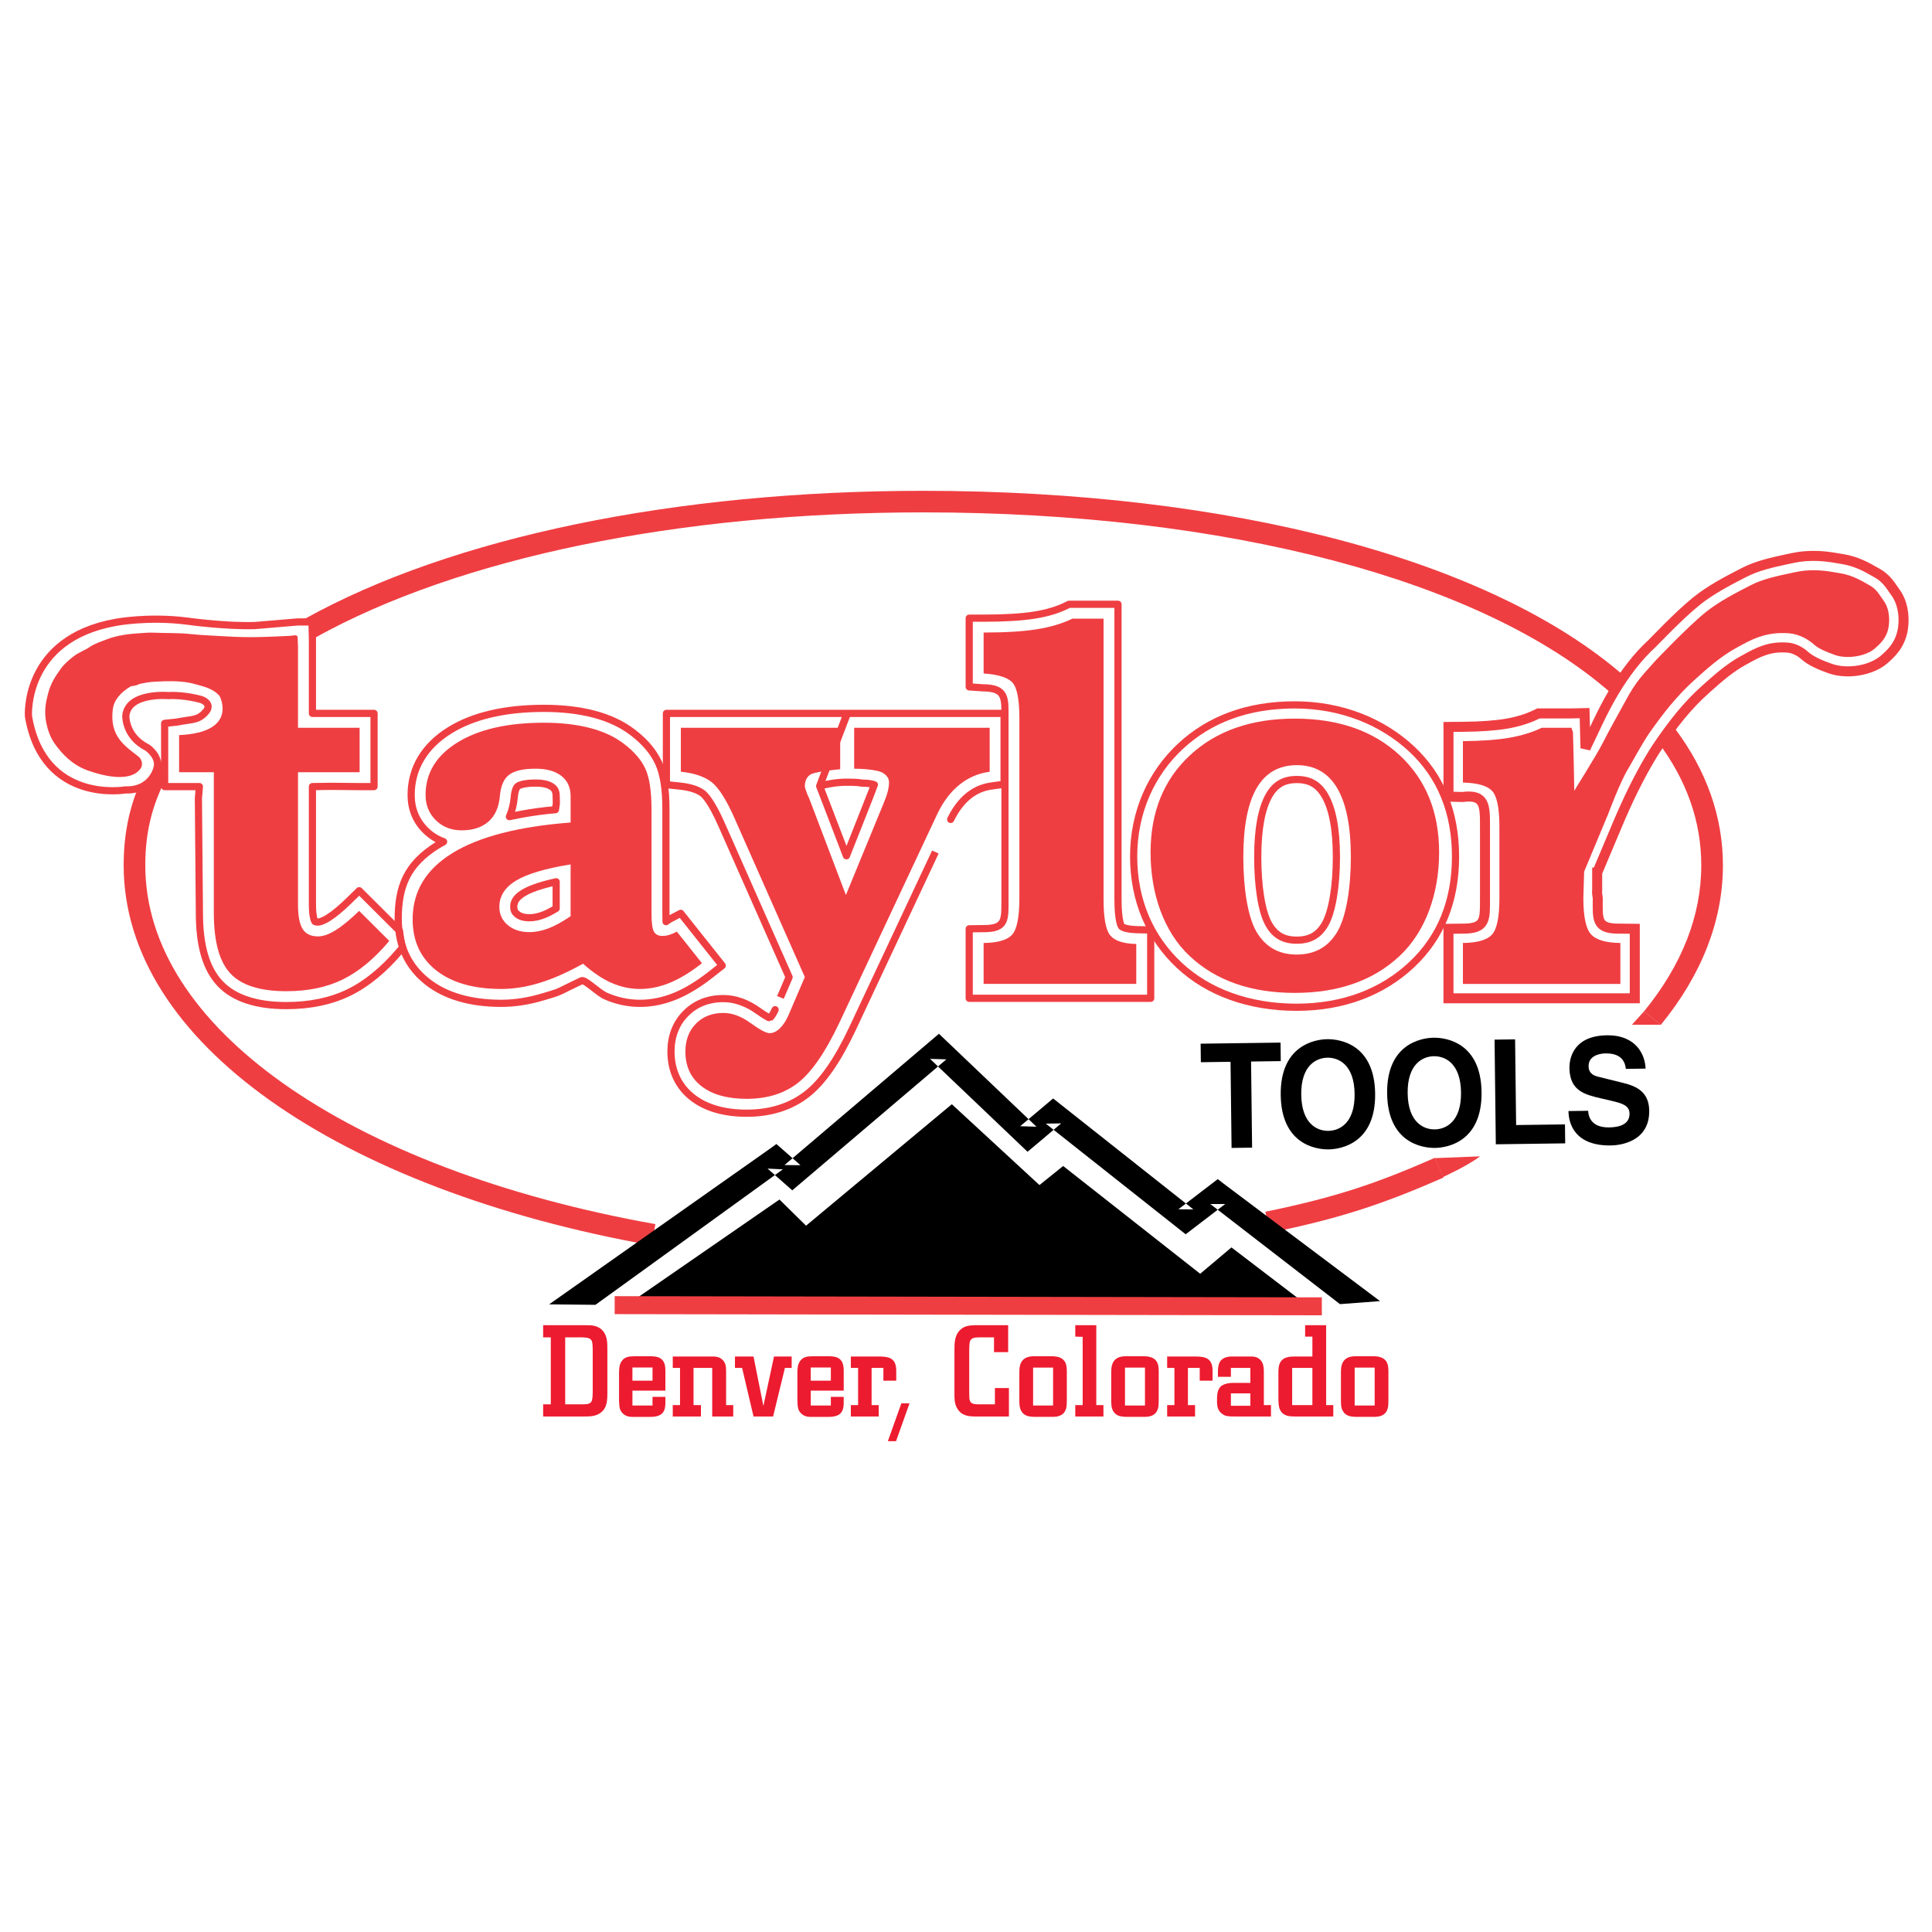
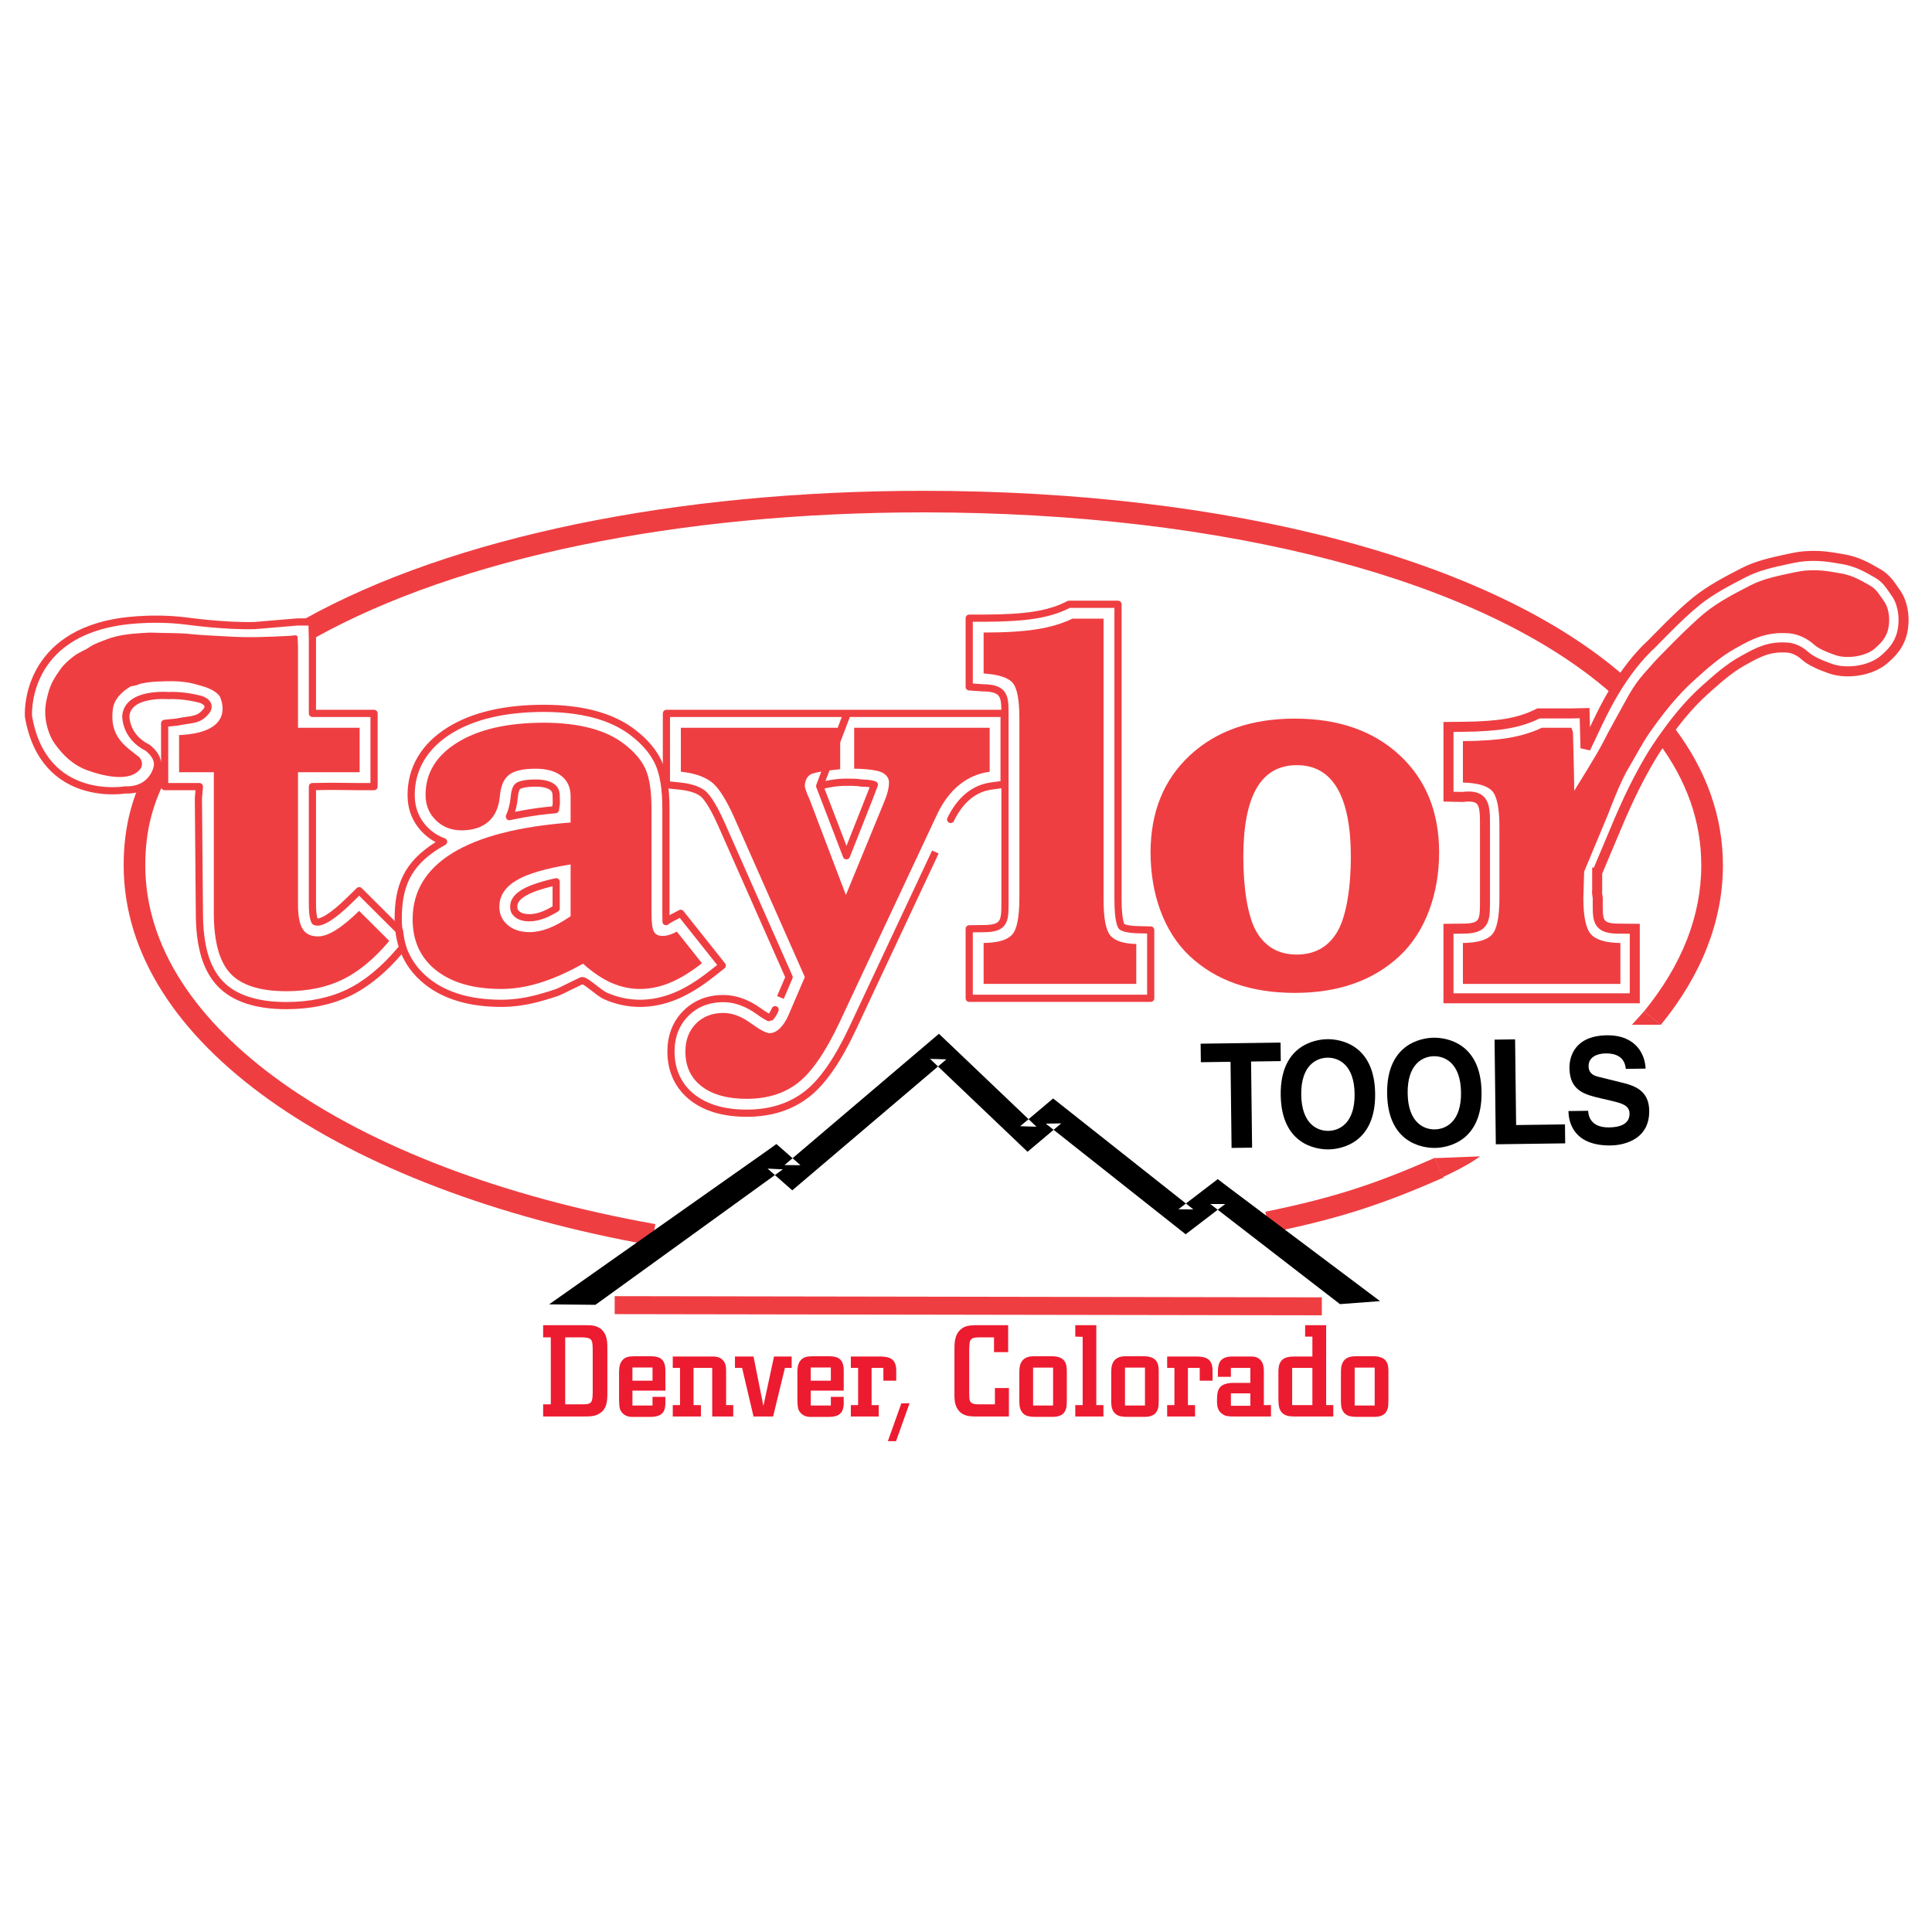
<svg xmlns="http://www.w3.org/2000/svg" version="1.0" id="Layer_1" x="0px" y="0px" width="192.756px" height="192.756px" viewBox="0 0 192.756 192.756" enable-background="new 0 0 192.756 192.756" xml:space="preserve">
  <g>
    <polygon fill-rule="evenodd" clip-rule="evenodd" fill="#FFFFFF" points="0,0 192.756,0 192.756,192.756 0,192.756 0,0  " />
    <path fill="#EF3E42" d="M126.245,120.896c3.522-0.721,6.313-1.434,8.942-2.283c2.607-0.842,5.078-1.828,7.971-3.098l0.868,1.967   c-2.934,1.285-5.463,2.295-8.182,3.172c-2.697,0.871-5.56,1.604-9.17,2.342L126.245,120.896L126.245,120.896z" />
    <path fill="#EF3E42" d="M17.07,76.749c-0.896,1.542-1.54,3.056-1.96,4.624c-0.418,1.562-0.614,3.189-0.614,4.964   c0,8.1,5.047,15.553,13.652,21.676c9.063,6.451,22.037,11.41,37.241,14.117l-0.38,2.117c-15.508-2.762-28.785-7.852-38.109-14.486   c-9.179-6.533-14.562-14.58-14.562-23.424c0-1.954,0.22-3.763,0.69-5.518c0.469-1.749,1.185-3.433,2.179-5.145L17.07,76.749   L17.07,76.749z" />
    <path fill="#EF3E42" d="M160.74,69.157c-6.438-5.659-16.017-10.144-27.699-13.229c-11.848-3.128-25.845-4.808-40.925-4.808   c-12.256,0-23.839,1.137-34.14,3.264c-10.332,2.133-19.377,5.26-26.517,9.229l-1.045-1.873c7.33-4.075,16.584-7.278,27.132-9.457   c10.461-2.16,22.191-3.314,34.57-3.314c15.253,0,29.438,1.706,41.473,4.884c11.999,3.169,21.878,7.812,28.576,13.699L160.74,69.157   L160.74,69.157z" />
    <path fill="#EF3E42" d="M164.027,100.9c1.873-2.291,3.319-4.689,4.286-7.166c0.934-2.39,1.423-4.864,1.423-7.399   c0-2.204-0.369-4.321-1.078-6.342c-0.73-2.083-1.827-4.083-3.257-5.989l1.729-1.285c1.554,2.072,2.753,4.265,3.561,6.569   c0.792,2.259,1.205,4.611,1.205,7.047c0,2.793-0.542,5.527-1.575,8.172c-1.052,2.691-2.61,5.283-4.623,7.746L164.027,100.9   L164.027,100.9z" />
    <polygon fill-rule="evenodd" clip-rule="evenodd" points="124.922,114.502 122.874,114.529 122.771,105.936 119.809,105.977    119.787,104.129 127.761,104.021 127.782,105.867 124.819,105.908 124.922,114.502  " />
    <path fill-rule="evenodd" clip-rule="evenodd" d="M132.423,103.68c1.297-0.018,4.718,0.533,4.775,5.434   c0.059,4.9-3.348,5.543-4.645,5.561s-4.718-0.533-4.776-5.434S131.125,103.697,132.423,103.68L132.423,103.68z M132.531,112.826   c1.106-0.014,2.654-0.764,2.619-3.686c-0.035-2.924-1.6-3.629-2.706-3.615c-1.105,0.016-2.653,0.764-2.619,3.688   C129.86,112.135,131.426,112.842,132.531,112.826L132.531,112.826z" />
    <path fill-rule="evenodd" clip-rule="evenodd" d="M143.039,103.533c1.297-0.018,4.718,0.531,4.776,5.434   c0.059,4.9-3.348,5.543-4.645,5.561c-1.298,0.018-4.718-0.533-4.776-5.434S141.742,103.551,143.039,103.533L143.039,103.533z    M143.148,112.68c1.105-0.016,2.654-0.764,2.619-3.686c-0.035-2.924-1.601-3.629-2.706-3.615c-1.106,0.016-2.653,0.764-2.619,3.688   C140.478,111.988,142.043,112.695,143.148,112.68L143.148,112.68z" />
    <polygon fill-rule="evenodd" clip-rule="evenodd" points="151.264,112.246 156.138,112.182 156.16,114.072 149.238,114.166    149.113,103.725 151.161,103.697 151.264,112.246  " />
    <path fill-rule="evenodd" clip-rule="evenodd" d="M158.452,110.824c0.021,0.582,0.307,1.684,2.096,1.658   c0.97-0.012,2.045-0.275,2.031-1.379c-0.009-0.814-0.749-1.023-1.79-1.271l-1.054-0.246c-1.589-0.373-3.123-0.73-3.15-3.027   c-0.014-1.164,0.549-3.223,3.73-3.266c3.004-0.039,3.834,2.043,3.863,3.322l-1.967,0.027c-0.06-0.465-0.237-1.568-2.025-1.543   c-0.778,0.01-1.703,0.328-1.692,1.273c0.01,0.814,0.641,0.98,1.051,1.076l2.397,0.594c1.342,0.33,2.578,0.895,2.601,2.771   c0.037,3.141-2.963,3.457-3.823,3.469c-3.578,0.049-4.219-2.139-4.233-3.432L158.452,110.824L158.452,110.824z" />
    <path fill-rule="evenodd" clip-rule="evenodd" fill="#EF3E42" d="M143.163,115.547l0.81,1.883c0,0,2.474-1.121,3.688-2.061   L143.163,115.547L143.163,115.547z" />
    <polygon fill-rule="evenodd" clip-rule="evenodd" fill="#EF3E42" points="164.031,100.896 162.817,102.24 165.695,102.24    164.031,100.896  " />
    <path fill-rule="evenodd" clip-rule="evenodd" fill="#FFFFFF" stroke="#EF3E42" stroke-width="0.717" stroke-linecap="round" stroke-linejoin="round" stroke-miterlimit="2.613" d="   M111.888,92.42c-0.015-0.02-0.345-0.506-0.345-2.673V61.723v-1.434h-1.439h-3.111h-0.335l-0.301,0.147   c-0.862,0.422-1.917,0.735-3.135,0.93c-1.281,0.205-2.992,0.309-5.085,0.309h-1.438v1.434v4.083v1.338l1.34,0.092   c2.354,0.018,2.227,1.004,2.227,3.056v17.918c0,2.171,0.127,3.058-2.145,3.053l-1.422,0.017v1.417v4.083v1.434h1.438h15.23h1.438   v-1.434v-3.982v-1.397l-1.402-0.036C112.354,92.722,111.952,92.501,111.888,92.42L111.888,92.42z" />
-     <path fill-rule="evenodd" clip-rule="evenodd" fill="#FFFFFF" stroke="#EF3E42" stroke-width="0.717" stroke-linecap="round" stroke-linejoin="round" stroke-miterlimit="2.613" d="   M129.176,70.327c-4.707,0-8.508,1.441-11.394,4.122c-2.914,2.707-4.678,6.564-4.678,10.991c0,4.459,1.654,8.158,4.558,10.872   c2.877,2.692,6.967,4.182,11.693,4.182c4.709,0,8.588-1.535,11.475-4.233c2.911-2.723,4.388-6.356,4.388-10.798   c0-4.426-1.478-8.043-4.392-10.751C137.939,72.031,133.882,70.327,129.176,70.327L129.176,70.327z M132.18,92.239   c-0.639,1.081-1.504,1.562-2.808,1.562c-1.282,0-2.136-0.48-2.767-1.557c-0.751-1.283-1.12-3.929-1.12-6.731   c0-2.789,0.382-4.862,1.136-6.164c0.631-1.09,1.483-1.576,2.763-1.576c1.283,0,2.145,0.492,2.792,1.596   c0.769,1.308,1.157,3.375,1.157,6.144C133.333,88.313,132.938,90.957,132.18,92.239L132.18,92.239z" />
    <path fill-rule="evenodd" clip-rule="evenodd" fill="#FFFFFF" stroke="#EF3E42" stroke-width="0.717" stroke-linecap="round" stroke-linejoin="round" stroke-miterlimit="2.613" d="   M84.545,71.176h1.394H98.74h1.439v1.434v4.385v1.252l-1.245,0.169c-0.859,0.117-1.605,0.435-2.282,0.972   c-0.704,0.561-1.312,1.357-1.804,2.367c0.009-0.02-9.781,20.847-9.781,20.847c-1.494,3.176-2.978,5.314-4.535,6.541   c-1.621,1.275-3.648,1.922-6.028,1.922c-2.24,0-4.052-0.521-5.384-1.547c-1.424-1.098-2.177-2.688-2.177-4.6   c0-1.525,0.491-2.801,1.46-3.787c0.976-0.996,2.246-1.502,3.774-1.502c1.184,0,2.379,0.432,3.553,1.281   c0.55,0.398,1.063,0.67,1.072,0.662c0.193-0.188,0.373-0.469,0.533-0.834c-0.004,0.01,0.936-2.18,1.394-3.246l-6.73-15.207   c-1.008-2.289-1.664-2.953-1.898-3.132c-0.499-0.379-1.28-0.626-2.321-0.732l-1.292-0.132v-1.294V72.61v-1.434h1.439h15.179H84.5   l-2.721,7.25c0.024,0.07,1.612,4.173,2.669,6.956c0,0,2.777-6.991,2.791-7.083c-0.193-0.076-0.578-0.172-1.3-0.172   c-0.375-0.101-1.439-0.085-1.439-0.085s-1.23-0.042-2.721,0.386L84.545,71.176L84.545,71.176z" />
    <path fill-rule="evenodd" clip-rule="evenodd" fill="#FFFFFF" stroke="#EF3E42" stroke-width="1" stroke-miterlimit="2.613" d="   M159.354,87.053l2.248-5.332c0,0,0.795-1.837,1.395-3.032c1.271-2.533,2.129-3.859,2.788-4.801   c1.053-1.502,2.495-3.437,4.331-5.069l0.221-0.197c1.039-0.926,2.217-1.976,3.575-2.719l0.216-0.119   c1.283-0.706,2.391-1.314,4.229-1.172c0.566,0.044,1.197,0.336,1.688,0.78c0.638,0.578,1.646,0.985,2.548,1.307   c1.716,0.612,4.141,0.199,5.406-0.92c0.646-0.571,1.623-1.436,1.863-3.099c0.194-1.35-0.095-2.698-0.775-3.606   c-0.061-0.081-0.129-0.183-0.202-0.289c-0.326-0.481-0.773-1.14-1.566-1.585l-0.268-0.153c-0.758-0.435-1.796-1.031-3.182-1.26   l-0.375-0.063c-0.789-0.137-1.683-0.292-2.923-0.257c-0.821,0.023-1.36,0.128-2.151,0.299l-0.233,0.05   c-1.274,0.274-2.859,0.615-4.192,1.305l-0.224,0.115c-1.384,0.716-3.106,1.607-4.514,2.741c-1.813,1.46-4.268,4.083-4.461,4.258   c-1.319,1.195-2.67,2.92-3.838,4.898c-1.199,2.031-2.059,4.086-2.773,5.511l-0.09-3.495l-1.312,0.028h-2.96h-0.328l-0.297,0.142   c-0.821,0.395-1.78,0.689-2.849,0.875c-1.123,0.196-2.605,0.303-4.406,0.319l-1.427,0.013v1.421v4.133v1.401l1.405,0.033   c2.278-0.299,2.237,0.913,2.237,3.002v7.081c0,2.162,0.086,3.058-2.22,3.053l-1.423,0.016v1.417v4.083v1.434h1.439h15.71h1.439   v-1.434v-4.083v-1.417l-1.423-0.016c-2.463,0.05-2.271-0.873-2.271-3.053c0,0-0.115-0.684-0.058-0.706V87.053L159.354,87.053z" />
    <path fill-rule="evenodd" clip-rule="evenodd" fill="#FFFFFF" stroke="#EF3E42" stroke-width="0.717" stroke-linecap="round" stroke-linejoin="round" stroke-miterlimit="2.613" d="   M55.417,80.781c-2.446,0.2-4.594,0.696-4.594,0.696c0.252-0.565,0.417-1.204,0.482-1.92c0.068-0.835,0.294-1.067,0.361-1.119   c0.068-0.052,0.476-0.312,1.771-0.312c0.762,0,1.329,0.14,1.682,0.415c0.183,0.143,0.371,0.361,0.371,0.899l0.017,0.714   L55.417,80.781L55.417,80.781z M43.588,84.365c-3.001,1.895-3.859,4.105-3.859,7.348c0,0.375,0.026,0.737,0.066,1.09l0.063,0.063   c0.129,1.153,0.317,1.66,0.317,1.66c0.461,1.345,1.278,2.49,2.454,3.414c1.821,1.436,4.309,2.162,7.394,2.162   c1.351,0,2.773-0.225,4.228-0.668c1.161-0.354,1.241-0.32,2.56-1l1.176-0.566c0.286-0.271,1.645,1.156,2.448,1.508   c1.099,0.482,2.251,0.727,3.426,0.727c1.161,0,2.345-0.244,3.521-0.725c1.121-0.461,2.314-1.186,3.545-2.155l1.13-0.89   l-0.895-1.125l-2.504-3.15l-0.743-0.935l-1.058,0.558c-0.176,0.093-0.406,0.271-0.406,0.271l-0.012-0.869V80.725   c0-2.025-0.241-3.535-0.737-4.616c-0.502-1.092-1.362-2.11-2.551-3.018c-1.061-0.822-2.375-1.442-3.908-1.843   c-1.462-0.382-3.135-0.576-4.97-0.576c-3.881,0-7.038,0.733-9.384,2.181c-2.531,1.561-3.869,3.795-3.869,6.461   c0,1.401,0.488,2.592,1.452,3.54c0.523,0.516,1.123,0.887,1.787,1.123L43.588,84.365L43.588,84.365z M52.235,89.083   c-0.865,0.522-0.977,1.02-0.977,1.395c0,0.321,0.092,0.523,0.327,0.721c0.291,0.246,0.698,0.365,1.245,0.365   c0.427,0,0.892-0.095,1.381-0.282c0.383-0.147,0.813-0.368,1.278-0.651v-2.656C53.716,88.361,52.746,88.775,52.235,89.083   L52.235,89.083z" />
    <path fill-rule="evenodd" clip-rule="evenodd" fill="#FFFFFF" stroke="#EF3E42" stroke-width="0.717" stroke-linecap="round" stroke-linejoin="round" stroke-miterlimit="2.613" d="   M31.172,71.176h4.708h1.439v1.434v4.436v1.434H35.88l-2.892-0.028l-1.817,0.028v11.747c0,1.284,0.217,1.659,0.241,1.698   c0.042,0.064,0.254,0.069,0.318,0.069c0.081,0,0.394-0.029,1.008-0.412c0.582-0.362,1.283-0.942,2.083-1.724l1.018-0.993   l1.007,1.003l2.947,2.936c0.069,0.607,0.195,1.182,0.38,1.723l-0.232,0.276c-1.623,1.926-3.342,3.341-5.109,4.208   c-1.786,0.875-3.894,1.318-6.265,1.318c-3.016,0-5.247-0.746-6.629-2.219c-1.376-1.463-2.045-3.762-2.045-7.027l-0.099-11.437   l0.099-1.167h-2.027h-1.439v-1.434V73.34v-1.171l1.208-0.125c1.579-0.32,2.166-0.121,2.968-1.12c0,0,0.585-0.672-0.495-1.121   c0,0-1.664-0.493-3.283-0.403c0,0-4.048-0.358-4.272,2.016c0,0-0.09,2.061,2.159,3.181c0,0,1.304,0.896,0.944,2.062   c0,0-0.495,2.24-3.148,2.15c0,0-8.185,1.434-9.669-7.348c0,0-0.54-7.706,8.68-9.363c0,0,3.193-0.627,7.106-0.135   c0,0,3.823,0.538,6.792,0.448l4.273-0.359h1.439l0.042,1.739V71.176L31.172,71.176z" />
    <path fill-rule="evenodd" clip-rule="evenodd" fill="#EF3E42" d="M80.298,97.482l-6.982-15.775   c-0.844-1.916-1.624-3.146-2.34-3.692c-0.717-0.545-1.733-0.886-3.048-1.021V72.61h15.898v4.133   c-1.147,0.118-2.622,0.299-2.983,0.542c-0.363,0.244-0.544,0.635-0.544,1.172c0,0.084,0.083,0.353,0.252,0.806   c0.084,0.169,0.144,0.294,0.177,0.378l3.668,9.652l3.719-9.048c0.203-0.47,0.35-0.882,0.443-1.235   c0.092-0.353,0.139-0.663,0.139-0.933c0-0.436-0.24-0.776-0.721-1.021c-0.48-0.243-1.879-0.365-2.756-0.365V72.61H98.74v4.385   c-1.113,0.151-2.108,0.576-2.985,1.272c-0.877,0.698-1.611,1.651-2.201,2.861l-9.79,20.866c-1.384,2.939-2.758,4.947-4.124,6.023   c-1.366,1.076-3.079,1.613-5.136,1.613c-1.923,0-3.424-0.416-4.503-1.248c-1.08-0.832-1.619-1.986-1.619-3.465   c0-1.143,0.35-2.072,1.05-2.785c0.7-0.713,1.615-1.07,2.745-1.07c0.877,0,1.779,0.336,2.707,1.008   c0.927,0.672,1.56,1.008,1.897,1.008c0.354,0,0.695-0.16,1.024-0.479c0.329-0.32,0.611-0.748,0.848-1.285L80.298,97.482   L80.298,97.482z" />
    <path fill-rule="evenodd" clip-rule="evenodd" fill="#EF3E42" d="M106.992,61.723h3.111v28.024c0,1.832,0.219,3.021,0.657,3.566   c0.438,0.546,1.308,0.836,2.606,0.869v3.982h-15.23v-4.083c1.417-0.017,2.366-0.294,2.847-0.832s0.721-1.756,0.721-3.655V71.677   c0-1.865-0.228-3.053-0.683-3.566c-0.455-0.511-1.417-0.819-2.885-0.919v-4.083c2.176,0,3.947-0.109,5.313-0.328   C104.816,62.563,105.996,62.21,106.992,61.723L106.992,61.723z" />
    <path fill-rule="evenodd" clip-rule="evenodd" fill="#EF3E42" d="M133.419,78.646c0.902,1.537,1.354,3.827,1.354,6.867   c0,3.075-0.459,5.942-1.353,7.454c-0.894,1.512-2.243,2.269-4.048,2.269c-1.788,0-3.124-0.756-4.01-2.269   c-0.886-1.512-1.316-4.379-1.316-7.454c0-3.057,0.442-5.351,1.328-6.88c0.885-1.528,2.222-2.293,4.01-2.293   C131.171,76.339,132.516,77.108,133.419,78.646L133.419,78.646z M118.727,75.351c-2.624,2.437-3.935,5.67-3.935,9.703   c0,4.066,1.296,7.895,3.91,10.34c2.613,2.444,6.104,3.667,10.474,3.667c4.352,0,7.838-1.227,10.461-3.68   c2.622-2.453,3.945-6.277,3.945-10.327c0-4.033-1.312-7.266-3.935-9.703c-2.623-2.436-6.109-3.654-10.461-3.654   C124.836,71.697,121.349,72.915,118.727,75.351L118.727,75.351z" />
    <path fill-rule="evenodd" clip-rule="evenodd" fill="#EF3E42" d="M158.05,86.963l2.407-5.771c0,0,1.153-3.104,1.94-4.414   c0.615-1.022,1.443-2.619,2.207-3.71c1.264-1.804,2.718-3.686,4.554-5.318c1.145-1.019,2.457-2.226,4.061-3.104   c1.399-0.765,2.86-1.648,5.25-1.463c0.893,0.069,1.818,0.49,2.546,1.149c0.44,0.4,1.299,0.745,2.063,1.017   c1.179,0.42,3.07,0.149,3.966-0.643c0.604-0.534,1.23-1.098,1.394-2.23c0.134-0.924-0.028-1.91-0.504-2.545   c-0.36-0.481-0.68-1.122-1.323-1.484c-0.768-0.431-1.697-1.035-2.978-1.247c-0.915-0.151-1.744-0.337-3.021-0.302   c-0.687,0.019-1.134,0.104-1.886,0.267c-1.261,0.272-2.83,0.584-4.068,1.226c-1.42,0.736-3.131,1.599-4.495,2.698   c-1.76,1.417-4.998,4.828-4.998,4.828c-1.191,1.375-1.846,1.876-3.007,4.05c-0.515,0.964-1.544,2.748-2.264,4.182   c-0.529,1.056-2.833,4.749-2.833,4.749s0-1.434-0.125-5.844l-0.152-0.445h-2.96c-0.944,0.454-2.02,0.786-3.226,0.995   c-1.206,0.21-2.754,0.324-4.642,0.34v4.133c1.449,0.034,2.42,0.312,2.909,0.832c0.488,0.522,0.733,1.723,0.733,3.604v7.081   c0,1.899-0.249,3.117-0.746,3.655c-0.498,0.538-1.464,0.815-2.896,0.832v4.083h15.71v-4.083c-1.45-0.017-2.429-0.307-2.935-0.87   c-0.506-0.562-0.759-1.768-0.759-3.617L158.05,86.963L158.05,86.963z" />
    <path fill-rule="evenodd" clip-rule="evenodd" fill="#EF3E42" d="M54.728,92.62c-0.657,0.252-1.29,0.378-1.897,0.378   c-0.895,0-1.619-0.235-2.176-0.706s-0.834-1.075-0.834-1.815c0-1.075,0.556-1.949,1.669-2.621c1.113-0.671,2.926-1.209,5.439-1.613   v5.167C56.119,91.964,55.385,92.368,54.728,92.62L54.728,92.62z M64.392,76.705c-0.405-0.882-1.113-1.708-2.125-2.482   c-0.911-0.706-2.041-1.235-3.39-1.588c-1.35-0.353-2.884-0.529-4.604-0.529c-3.626,0-6.502,0.655-8.626,1.966   c-2.125,1.311-3.188,3.058-3.188,5.242c0,1.008,0.341,1.848,1.024,2.52c0.683,0.672,1.539,1.008,2.568,1.008   c1.129,0,2.024-0.29,2.682-0.869c0.658-0.58,1.037-1.424,1.139-2.533c0.083-1.025,0.392-1.739,0.923-2.142   c0.531-0.403,1.412-0.605,2.644-0.605c1.096,0,1.952,0.239,2.568,0.718c0.615,0.479,0.923,1.155,0.923,2.029v2.621   c-5.211,0.403-9.142,1.419-11.789,3.049c-2.648,1.631-3.972,3.831-3.972,6.603c0,2.167,0.785,3.869,2.353,5.103   c1.568,1.235,3.735,1.853,6.501,1.853c1.214,0,2.483-0.201,3.808-0.605c1.324-0.402,2.771-1.041,4.339-1.915   c0.978,0.874,1.926,1.513,2.846,1.915c0.919,0.404,1.868,0.605,2.846,0.605s1.969-0.207,2.973-0.617   c1.003-0.412,2.07-1.063,3.2-1.953l-2.504-3.15c-0.287,0.151-0.544,0.261-0.771,0.328c-0.228,0.068-0.452,0.101-0.67,0.101   c-0.405,0-0.688-0.143-0.848-0.429c-0.16-0.285-0.24-0.907-0.24-1.865V80.725C64.999,78.927,64.797,77.587,64.392,76.705   L64.392,76.705z" />
    <path fill-rule="evenodd" clip-rule="evenodd" fill="#EF3E42" d="M21.91,69.445c-0.629-0.762-1.644-0.956-2.324-1.158   c-1.041-0.309-2.151-0.344-3.164-0.316c-0.38,0.011-1.333,0.038-1.805,0.132c-0.265,0.053-0.675,0.108-0.811,0.186   c-0.254,0.145-0.673,0.136-0.807,0.217c-0.96,0.576-1.627,1.334-1.744,2.252c-0.346,2.715,1.222,3.682,2.553,4.717   c0.357,0.277,0.472,0.835,0.231,1.183c-1.056,1.526-4.028,0.661-5.287,0.21c-1.488-0.533-2.524-1.577-3.315-2.703   c-0.48-0.684-0.764-1.588-0.88-2.409c-0.15-1.066,0.076-1.948,0.262-2.642c0.275-1.024,0.748-1.69,1.231-2.372   c0.363-0.512,0.842-0.901,1.281-1.249c0.502-0.398,1.179-0.633,1.574-0.913c0.51-0.362,1.23-0.589,1.704-0.778   c1.11-0.442,2.451-0.58,3.514-0.639c0.336-0.019,0.771-0.057,1.089-0.043c1.387,0.06,2.655,0.009,3.816,0.142   c0.998,0.114,2.601,0.169,3.558,0.231c2.318,0.149,4.142,0.05,6.345-0.054c0.325-0.016,0.679-0.152,0.759,0.091l0.042,0.978v8.101   h6.147v4.436h-6.147v13.18c0,1.159,0.156,1.983,0.468,2.47c0.312,0.488,0.822,0.731,1.531,0.731c0.506,0,1.096-0.209,1.771-0.63   c0.675-0.42,1.45-1.059,2.328-1.916l3.01,2.999c-1.501,1.781-3.048,3.062-4.642,3.843c-1.594,0.781-3.471,1.172-5.629,1.172   c-2.614,0-4.474-0.588-5.578-1.764c-1.105-1.176-1.657-3.192-1.657-6.048V77.045h-3.466V73.34   C23.844,73.075,21.91,69.445,21.91,69.445L21.91,69.445z" />
    <path fill-rule="evenodd" clip-rule="evenodd" fill="#ED1B2F" d="M54.189,132.217h4.259c0.427,0,1.01-0.012,1.476,0.35   c0.673,0.527,0.673,1.354,0.673,2.025v4.475c0,0.967-0.168,1.469-0.608,1.83c-0.505,0.426-1.114,0.426-1.787,0.426h-4.013v-1.213   h0.764v-6.68h-0.764V132.217L54.189,132.217z M56.39,140.109h1.748c0.958,0.014,0.971-0.27,0.997-1.186v-4.23   c-0.013-0.98-0.026-1.238-1.022-1.264H56.39V140.109L56.39,140.109z" />
    <path fill-rule="evenodd" clip-rule="evenodd" fill="#ED1B2F" d="M63.097,140.227h2.006v-0.863h1.282v0.695   c-0.026,0.541-0.117,1.314-1.489,1.303h-1.631c-0.336,0.012-0.841,0.012-1.204-0.426c-0.272-0.322-0.272-0.594-0.298-1.289v-2.605   c0-0.387,0-0.863,0.259-1.238c0.336-0.477,0.79-0.477,1.308-0.49h1.515c0.673,0,1.527,0.053,1.541,1.367v2.062h-3.288V140.227   L63.097,140.227z M63.097,137.75h2.006v-1.314h-2.006V137.75L63.097,137.75z" />
    <path fill-rule="evenodd" clip-rule="evenodd" fill="#ED1B2F" d="M72.443,140.188h0.712v1.135h-2.097v-4.848h-1.864v3.713h0.738   v1.135h-2.81v-1.135h0.725v-3.713h-0.725v-1.137h3.871c0.401,0,0.647,0.014,0.945,0.207c0.492,0.348,0.505,0.826,0.505,1.303   V140.188L72.443,140.188z" />
    <polygon fill-rule="evenodd" clip-rule="evenodd" fill="#ED1B2F" points="78.312,136.475 77.133,141.322 75.179,141.322    74.04,136.475 73.327,136.475 73.327,135.338 75.179,135.338 76.163,140.277 77.224,135.338 78.985,135.338 78.985,136.475    78.312,136.475  " />
    <path fill-rule="evenodd" clip-rule="evenodd" fill="#ED1B2F" d="M80.888,140.227h2.006v-0.863h1.282v0.695   c-0.026,0.541-0.116,1.314-1.488,1.303h-1.631c-0.337,0.012-0.841,0.012-1.204-0.426c-0.272-0.322-0.272-0.594-0.298-1.289v-2.605   c0-0.387,0-0.863,0.259-1.238c0.337-0.477,0.79-0.477,1.308-0.49h1.515c0.673,0,1.528,0.053,1.541,1.367v2.062h-3.288V140.227   L80.888,140.227z M80.888,137.75h2.006v-1.314h-2.006V137.75L80.888,137.75z" />
    <path fill-rule="evenodd" clip-rule="evenodd" fill="#ED1B2F" d="M88.137,136.475h-1.178v3.713h0.712v1.135h-2.783v-1.135h0.725   v-3.713h-0.725v-1.137h2.938c0.841,0.027,1.619,0.143,1.592,1.484v0.928h-1.282V136.475L88.137,136.475z" />
    <polygon fill-rule="evenodd" clip-rule="evenodd" fill="#ED1B2F" points="89.929,140.008 90.745,140.008 89.398,143.785    88.583,143.785 89.929,140.008  " />
    <path fill-rule="evenodd" clip-rule="evenodd" fill="#ED1B2F" d="M100.584,132.217v2.684h-1.411v-1.471h-1.476   c-0.388,0.014-0.583,0.014-0.764,0.168c-0.207,0.18-0.207,0.336-0.233,0.98v4.385c0,0.076,0.013,0.451,0.013,0.541   c0.052,0.541,0.375,0.605,0.958,0.605h1.592v-1.623h1.398v2.836H97.27c-0.622-0.014-1.359-0.039-1.812-0.877   c-0.233-0.451-0.233-0.928-0.233-1.379v-4.359c0-0.723,0-1.547,0.661-2.102c0.427-0.35,0.854-0.361,1.385-0.389H100.584   L100.584,132.217z" />
    <path fill-rule="evenodd" clip-rule="evenodd" fill="#ED1B2F" d="M101.7,136.963c0-0.463,0.014-1.16,0.635-1.482   c0.311-0.168,0.647-0.168,0.983-0.168h1.605c1.463,0,1.515,0.865,1.515,1.574v2.67c0,0.695-0.038,0.838-0.064,0.941   c-0.22,0.811-0.933,0.85-1.308,0.863h-1.631c-0.376,0-0.764,0-1.088-0.154c-0.621-0.322-0.634-0.955-0.647-1.316V136.963   L101.7,136.963z M103.072,140.227h1.994v-3.779h-1.994V140.227L103.072,140.227z" />
    <polygon fill-rule="evenodd" clip-rule="evenodd" fill="#ED1B2F" points="108.019,133.379 107.28,133.354 107.28,132.217    109.377,132.217 109.377,140.188 110.09,140.188 110.09,141.322 107.28,141.322 107.28,140.188 108.019,140.188 108.019,133.379     " />
    <path fill-rule="evenodd" clip-rule="evenodd" fill="#ED1B2F" d="M110.868,136.963c0-0.463,0.013-1.16,0.634-1.482   c0.311-0.168,0.647-0.168,0.984-0.168h1.605c1.463,0,1.515,0.865,1.515,1.574v2.67c0,0.695-0.039,0.838-0.065,0.941   c-0.22,0.811-0.932,0.85-1.307,0.863h-1.632c-0.375,0-0.764,0-1.087-0.154c-0.622-0.322-0.635-0.955-0.647-1.316V136.963   L110.868,136.963z M112.24,140.227h1.994v-3.779h-1.994V140.227L112.24,140.227z" />
    <path fill-rule="evenodd" clip-rule="evenodd" fill="#ED1B2F" d="M119.697,136.475h-1.178v3.713h0.712v1.135h-2.784v-1.135h0.726   v-3.713h-0.726v-1.137h2.939c0.841,0.027,1.618,0.143,1.592,1.484v0.928h-1.281V136.475L119.697,136.475z" />
    <path fill-rule="evenodd" clip-rule="evenodd" fill="#ED1B2F" d="M126.095,140.188h0.712v1.135h-3.534   c-0.802,0-0.983-0.025-1.294-0.232c-0.453-0.297-0.557-0.723-0.557-1.264c0-1.018,0.039-1.793,1.527-1.857h1.8v-1.494h-1.942v0.889   h-1.294v-0.645c0.038-0.529,0.077-1.406,1.488-1.381h1.645c0.414,0,0.751,0,1.074,0.311c0.22,0.219,0.375,0.502,0.375,1.225   V140.188L126.095,140.188z M122.807,140.252h1.942v-1.238h-1.942V140.252L122.807,140.252z" />
    <path fill-rule="evenodd" clip-rule="evenodd" fill="#ED1B2F" d="M132.31,140.188h0.712v1.135h-3.664c-0.466,0-0.854,0-1.19-0.18   c-0.583-0.322-0.608-0.916-0.622-1.549v-2.604c0-0.387,0-0.852,0.285-1.213c0.298-0.375,0.79-0.439,1.411-0.439h1.695v-1.984   h-0.725v-1.137h2.098V140.188L132.31,140.188z M128.918,140.188h2.019v-3.713h-2.019V140.188L128.918,140.188z" />
    <path fill-rule="evenodd" clip-rule="evenodd" fill="#ED1B2F" d="M133.785,136.963c0-0.463,0.013-1.16,0.635-1.482   c0.311-0.168,0.647-0.168,0.983-0.168h1.605c1.463,0,1.515,0.865,1.515,1.574v2.67c0,0.695-0.039,0.838-0.064,0.941   c-0.221,0.811-0.933,0.85-1.308,0.863h-1.632c-0.375,0-0.764,0-1.087-0.154c-0.621-0.322-0.635-0.955-0.647-1.316V136.963   L133.785,136.963z M135.157,140.227h1.994v-3.779h-1.994V140.227L135.157,140.227z" />
    <polygon fill-rule="evenodd" clip-rule="evenodd" points="59.409,130.182 78.102,116.666 76.584,116.594 78.255,118.064    79.045,118.76 79.848,118.078 94.42,105.691 92.792,105.645 101.729,114.16 102.519,114.912 103.354,114.211 105.879,112.08    104.34,112.105 117.552,122.557 118.295,123.145 119.047,122.568 122.234,120.127 120.751,120.123 133.689,130.113    137.686,129.812 122.238,118.211 121.497,117.639 120.754,118.209 117.566,120.65 119.062,120.662 105.85,110.211 105.07,109.594    104.311,110.234 101.784,112.363 103.408,112.412 94.471,103.896 93.678,103.141 92.843,103.85 78.271,116.238 79.863,116.252    78.192,114.779 77.463,114.139 76.675,114.707 54.788,130.135 59.409,130.182  " />
-     <polygon fill-rule="evenodd" clip-rule="evenodd" points="130.058,129.951 122.862,124.455 119.743,127.084 106.071,116.332    103.707,118.234 94.964,110.17 80.419,122.287 77.767,119.676 62.895,129.951 130.058,129.951  " />
    <polygon fill="#EF3E42" points="61.327,129.318 131.879,129.436 131.879,131.229 61.327,131.111 61.327,129.318  " />
  </g>
</svg>